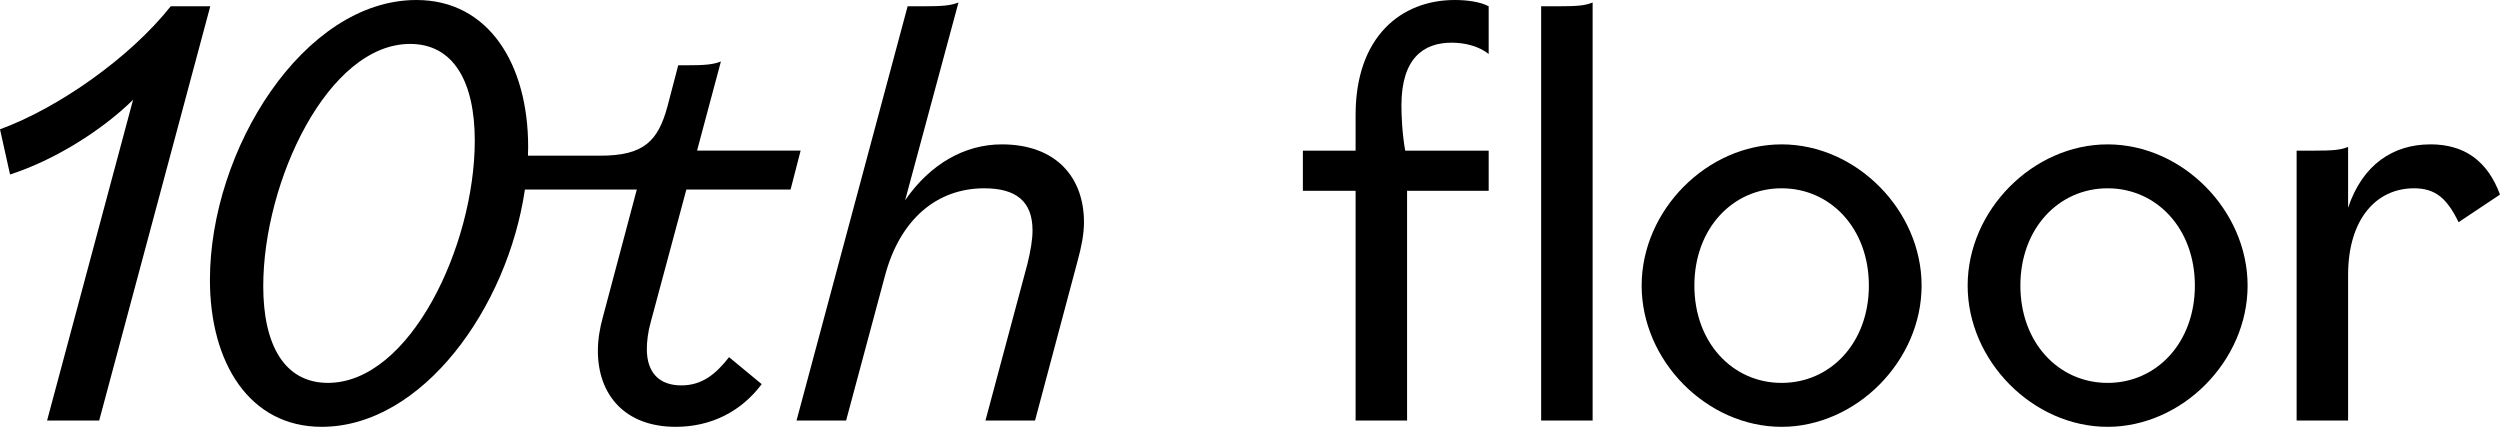
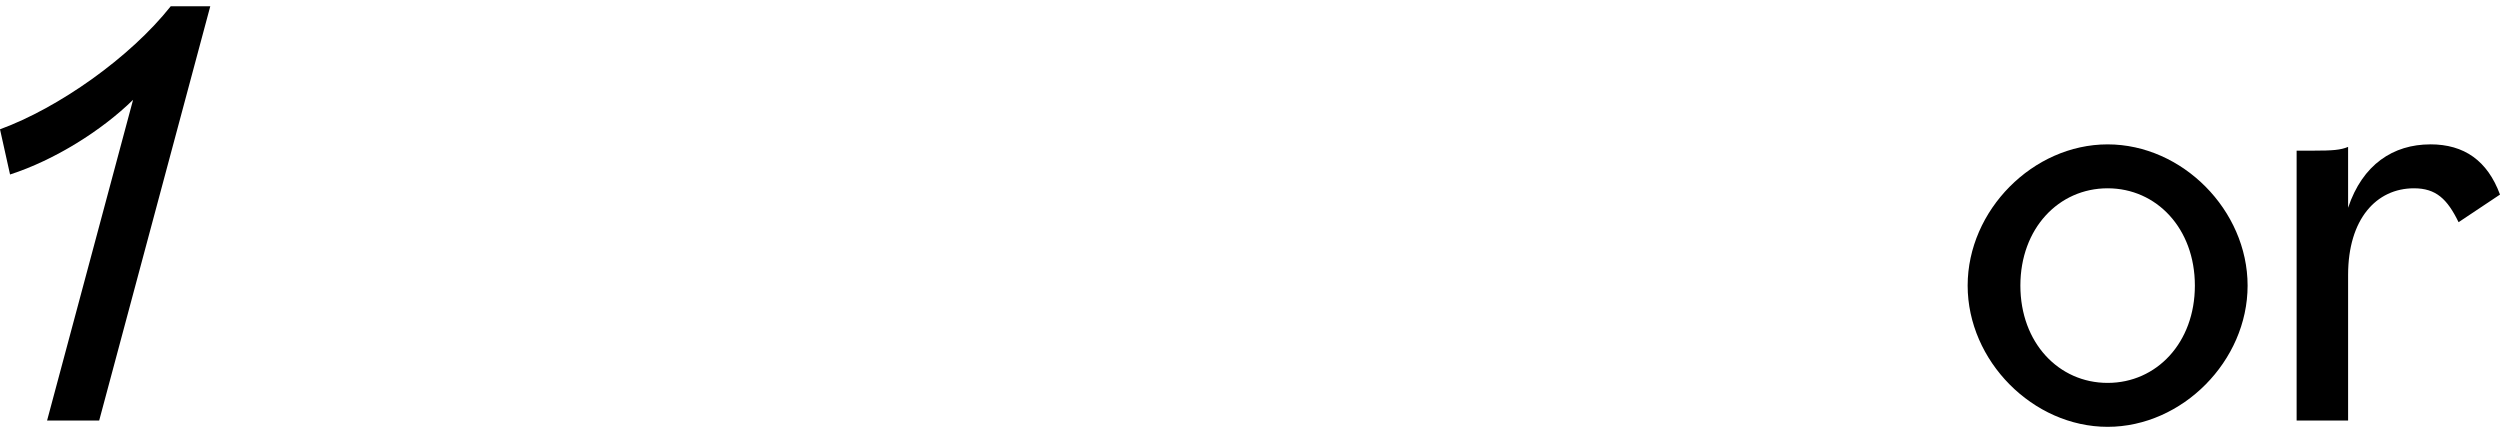
<svg xmlns="http://www.w3.org/2000/svg" id="Lager_1" viewBox="0 0 1000 170.73">
  <path d="m0,51.72l4.02,18.08c17.83-5.77,36.66-17.58,49.21-29.88L18.83,168.22h20.84L84.11,2.51h-15.82C51.97,23.1,23.35,43.18,0,51.72Z" />
-   <path d="m274.55,75.82h41.68l4.02-15.57h-41.43l9.54-35.65c-3.26,1.26-6.53,1.51-13.81,1.51h-3.26l-4.27,16.32c-3.77,14.06-9.54,19.84-26.87,19.84h-28.97c.04-1.17.08-2.35.08-3.52,0-33.14-15.82-58.75-44.69-58.75-45.19,0-82.6,60.01-82.6,111.98,0,33.14,15.82,58.75,44.69,58.75,40.3,0,74.39-47.72,81.3-94.91h44.76l-13.56,50.97c-1.26,4.52-2.01,9.04-2.01,13.56,0,17.57,10.8,30.38,31.13,30.38,14.06,0,26.11-6.03,34.4-17.07l-13.06-10.8c-5.27,6.78-10.8,11.3-19.08,11.3-8.79,0-13.81-5.02-13.81-14.56,0-3.01.5-7.03,1.5-10.55l14.31-53.23Zm-143.39,77.33c-17.32,0-25.86-15.07-25.86-38.66,0-41.93,25.86-96.92,58.75-96.92,17.32,0,25.86,15.07,25.86,38.67,0,41.93-25.86,96.91-58.75,96.91Z" />
-   <path d="m400.72,57.75c-14.81,0-28.62,7.79-38.67,22.35L383.39,1c-3.26,1.26-6.53,1.51-13.81,1.51h-6.53l-44.44,165.71h19.83l15.57-58c6.03-22.6,20.84-34.9,39.67-34.9,12.8,0,19.33,5.27,19.33,16.82,0,3.76-.75,8.03-2.01,13.31l-16.82,62.77h19.83l17.07-64.02c1.51-5.52,2.51-10.55,2.51-15.32,0-17.83-11.05-31.13-32.89-31.13Z" />
-   <path d="m542.24,45.95v14.31h-21.09v16.07h21.09v91.89h20.59v-91.89h32.64v-16.07h-33.39c-1.25-7.03-1.51-14.31-1.51-18.08,0-18.83,8.79-25.11,20.09-25.11,5.52,0,11.05,1.51,14.81,4.52V2.51c-3.26-1.76-8.54-2.51-13.56-2.51-21.59,0-39.67,14.81-39.67,45.95Z" />
-   <path d="m616.46,2.51v165.71h20.59V1c-3.01,1.26-6.28,1.51-13.81,1.51h-6.78Z" />
-   <path d="m712.65,57.75c-29.88,0-55.99,26.36-55.99,56.49s26.11,56.49,55.99,56.49,55.99-26.36,55.99-56.49-26.11-56.49-55.99-56.49Zm0,95.41c-19.58,0-34.9-16.07-34.9-38.92s15.32-38.92,34.9-38.92,34.9,16.07,34.9,38.92-15.31,38.92-34.9,38.92Z" />
  <path d="m843.05,57.75c-29.88,0-55.99,26.36-55.99,56.49s26.11,56.49,55.99,56.49,55.99-26.36,55.99-56.49-26.11-56.49-55.99-56.49Zm0,95.41c-19.58,0-34.9-16.07-34.9-38.92s15.32-38.92,34.9-38.92,34.9,16.07,34.9,38.92-15.32,38.92-34.9,38.92Z" />
  <path d="m972.13,57.75c-14.81,0-27.12,8.03-32.89,25.36v-24.35c-3.01,1.26-6.28,1.5-13.81,1.5h-6.78v107.96h20.59v-58.25c0-22.35,11.3-34.65,26.36-34.65,8.79,0,13.31,4.27,17.83,13.56l16.57-11.05c-5.02-13.56-14.31-20.09-27.87-20.09Z" />
</svg>